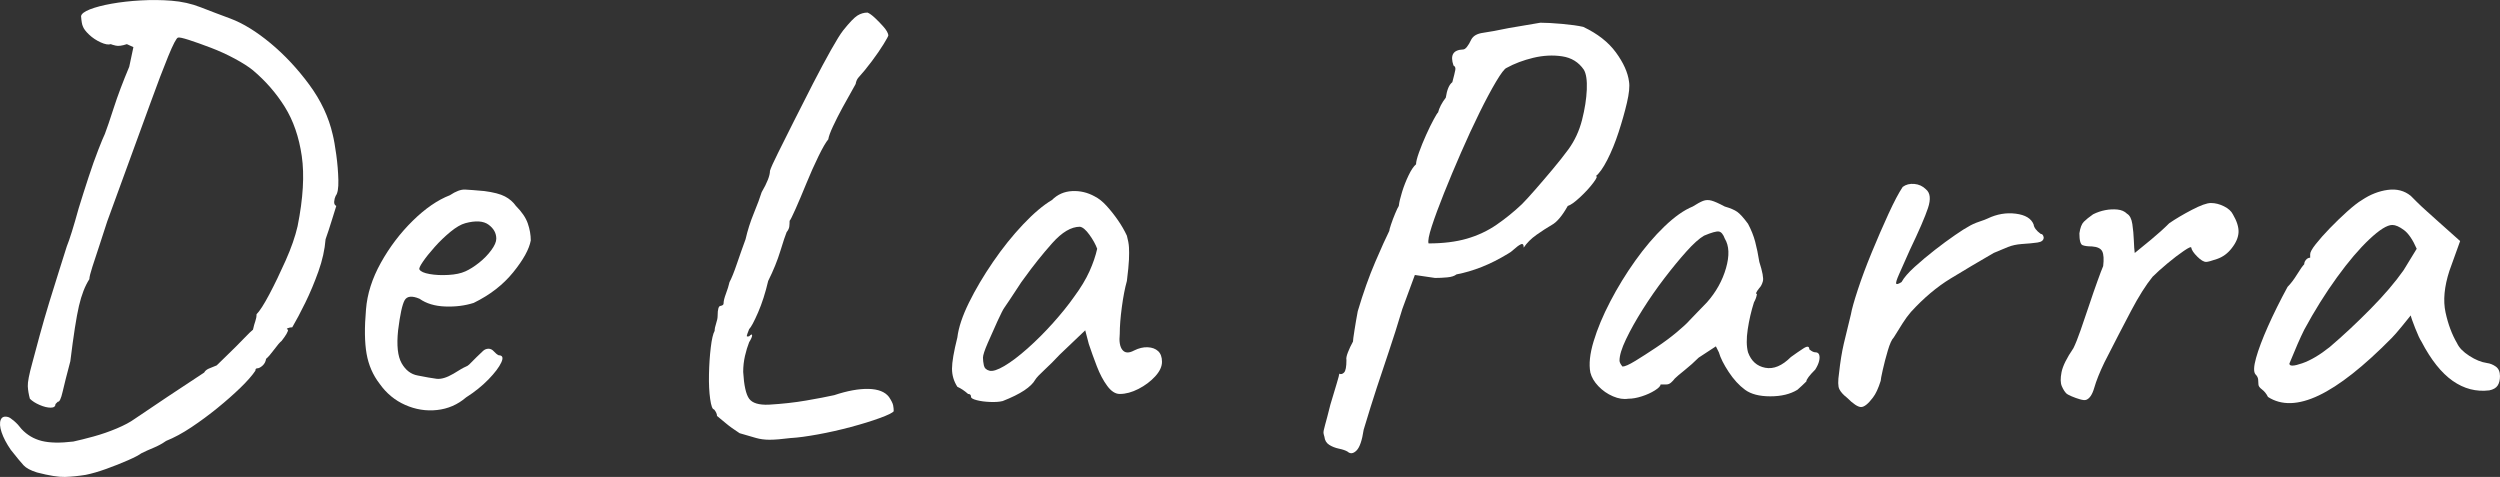
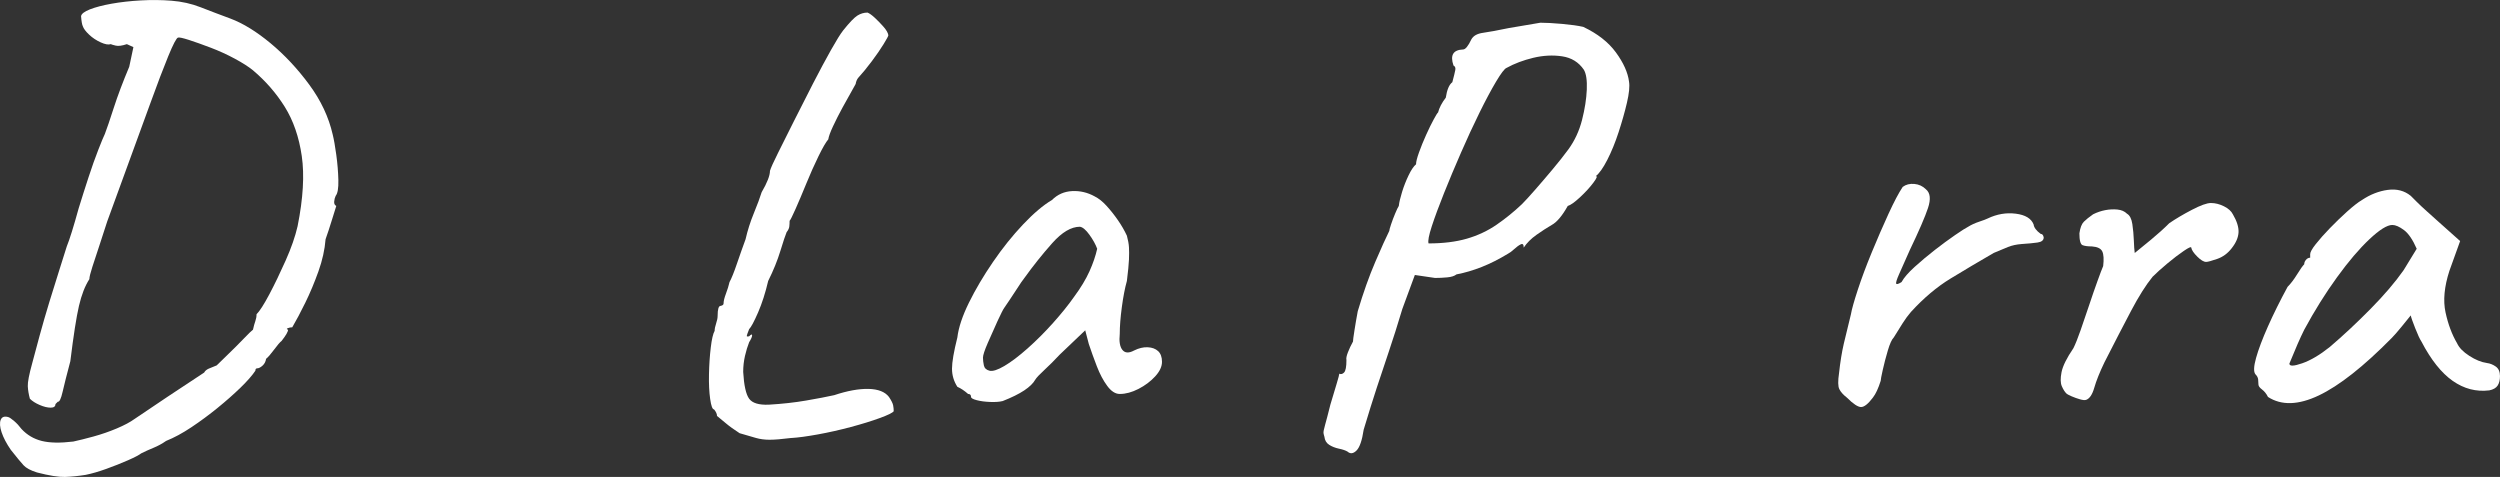
<svg xmlns="http://www.w3.org/2000/svg" id="a" viewBox="0 0 1944.54 370.98">
  <rect x="0" y="0" width="1944.54" height="370.98" fill="#333333" stroke="none" />
  <path d="M66.73,369.34c-5.86.93-11.27,1.46-16.2,1.62-4.94.15-12.19-1-21.75-3.47-4.94-1.55-8.41-3.4-10.41-5.55-2.01-2.16-5.32-6.17-9.95-12.03-3.4-4.94-5.78-9.49-7.17-13.65-1.39-4.17-1.62-7.4-.69-9.72.92-2.31,2.93-3.01,6.02-2.08.93.31,2.39,1.31,4.4,3.01,2,1.69,3.93,3.77,5.79,6.25,4.32,4.63,9.56,7.71,15.73,9.26,6.17,1.54,14.35,1.69,24.53.46,4.32-.93,9.56-2.24,15.73-3.93,6.17-1.7,12.18-3.78,18.05-6.25,5.86-2.47,10.48-4.94,13.88-7.4,16.35-11.11,34.4-23.14,54.14-36.09.61-1.23,1.77-2.23,3.47-3.01,1.69-.77,3.77-1.62,6.25-2.55,1.85-1.85,4.86-4.78,9.02-8.79,4.17-4.01,8.17-8.02,12.03-12.03,3.85-4.01,6.25-6.32,7.17-6.94.61-2.78,1.23-5.01,1.85-6.71.61-1.69.93-3.47.93-5.32,2.47-2.46,5.78-7.63,9.95-15.5s8.4-16.66,12.73-26.38c4.32-9.72,7.4-18.58,9.25-26.61,4.32-21.59,5.39-39.8,3.24-54.61-2.16-14.81-6.56-27.53-13.19-38.18-6.64-10.64-14.89-20.13-24.76-28.46-3.4-2.78-8.1-5.78-14.11-9.02s-12.26-6.09-18.74-8.56c-6.48-2.47-12.11-4.47-16.89-6.02-4.79-1.54-7.64-2.15-8.56-1.85-1.24.31-3.78,5.17-7.64,14.58-3.86,9.41-8.41,21.37-13.65,35.86-5.25,14.5-10.88,29.93-16.89,46.28-6.02,16.36-11.65,31.78-16.89,46.28-1.85,5.86-3.86,12.03-6.02,18.51-2.16,6.48-4.01,12.11-5.55,16.89-1.55,4.79-2.31,7.95-2.31,9.49-3.4,5.25-6.1,12.19-8.1,20.82-2.01,8.64-4.24,22.99-6.71,43.04-2.78,10.49-4.79,18.44-6.02,23.83-1.24,5.4-2.47,7.95-3.7,7.64-.31.31-.92.93-1.85,1.85,0,1.85-1.24,2.78-3.7,2.78s-5.32-.69-8.56-2.08c-3.24-1.39-5.78-3.01-7.63-4.86-.93-3.39-1.47-6.63-1.62-9.72-.16-3.08,1-9.1,3.47-18.05,1.54-5.86,3.47-13.03,5.78-21.52,2.31-8.48,4.86-17.27,7.64-26.38,2.78-9.1,5.39-17.5,7.87-25.22,2.47-7.71,4.32-13.57,5.55-17.58,2.16-5.24,5.24-15.11,9.25-29.62,2.47-8.02,5.01-16.04,7.64-24.06,2.62-8.02,5.16-15.19,7.64-21.52,2.47-6.32,4.17-10.41,5.09-12.26,1.54-4,3.85-10.79,6.94-20.36,3.08-9.56,7.09-20.2,12.03-31.93l3.24-15.27-5.09-2.31c-3.7,1.24-6.56,1.62-8.56,1.16-2.01-.46-3.32-.85-3.93-1.16-1.85.62-4.48.16-7.87-1.39-3.4-1.54-6.41-3.54-9.02-6.02-2.62-2.47-4.24-4.63-4.86-6.48-.62-1.23-1.08-3.85-1.39-7.87.3-1.85,2.62-3.62,6.94-5.32,4.32-1.69,9.95-3.16,16.89-4.4,6.94-1.23,14.5-2.08,22.67-2.54,8.17-.46,16.12-.38,23.83.23,8.02.62,15.57,2.31,22.67,5.09,7.09,2.78,14.81,5.71,23.14,8.79,9.87,3.7,20.28,10.11,31.24,19.2,10.95,9.1,20.98,19.83,30.08,32.16,9.1,12.34,15.19,25.3,18.28,38.87.93,3.7,1.85,8.95,2.78,15.73.93,6.79,1.46,13.35,1.62,19.67.15,6.33-.54,10.41-2.08,12.26-.62,1.24-1,2.7-1.16,4.4-.16,1.7.38,2.86,1.62,3.47-.31.92-1.39,4.4-3.24,10.41-1.85,6.02-3.55,11.19-5.09,15.5-.62,8.03-2.47,16.36-5.55,24.99-3.09,8.64-6.48,16.74-10.18,24.29-3.7,7.56-7.1,13.96-10.18,19.2-1.24,0-2.39.23-3.47.69-1.08.46-1,.85.23,1.16,0,1.55-1.7,4.48-5.09,8.79-1.24.93-3.17,3.17-5.78,6.71-2.62,3.55-4.71,5.94-6.25,7.17-.31,2.16-1.24,3.93-2.78,5.32-1.55,1.39-2.94,2.08-4.16,2.08-.93,0-1.39.62-1.39,1.85-2.47,3.7-6.33,8.1-11.57,13.19-5.25,5.09-11.19,10.34-17.82,15.73-6.64,5.4-13.42,10.41-20.36,15.04s-13.5,8.17-19.67,10.64c-3.09,2.15-6.33,3.93-9.72,5.32-3.4,1.39-6.64,2.85-9.72,4.4-1.55,1.23-4.94,3.01-10.18,5.32-5.25,2.31-10.88,4.55-16.89,6.71-6.02,2.16-11.34,3.7-15.96,4.63Z" fill="#fff" />
-   <path d="M362.42,309.19c-6.48,5.55-13.96,8.79-22.44,9.72-8.49.93-16.74-.38-24.76-3.93-8.03-3.54-14.66-9.02-19.9-16.43-5.25-6.78-8.64-14.58-10.18-23.37-1.55-8.79-1.7-20.28-.46-34.48.93-12.03,4.78-24.13,11.57-36.33,6.78-12.18,15.04-23.06,24.76-32.62,9.72-9.56,19.36-16.2,28.92-19.9,4.63-3.08,8.56-4.55,11.8-4.4,3.24.16,8.25.54,15.04,1.16,7.09.93,12.42,2.31,15.96,4.17,3.54,1.85,6.4,4.32,8.56,7.4,4.63,4.63,7.71,9.18,9.25,13.65,1.54,4.48,2.31,8.87,2.31,13.19-1.24,6.79-5.78,15.04-13.65,24.76-7.87,9.72-18.13,17.66-30.77,23.83-6.79,2.16-14.19,3.09-22.21,2.78-8.03-.3-14.66-2.31-19.9-6.02-5.86-2.47-9.72-2.08-11.57,1.16-1.85,3.24-3.55,11.03-5.09,23.37-1.24,11.73-.31,20.29,2.78,25.68,3.08,5.4,7.25,8.56,12.49,9.49,6.17,1.24,11.03,2.08,14.58,2.54,3.54.46,7.94-.85,13.19-3.93,4.93-3.08,8.02-4.86,9.25-5.32,1.23-.46,2.23-1.08,3.01-1.85s2.7-2.7,5.78-5.79c2.16-2.15,3.85-3.77,5.09-4.86,1.23-1.08,2.62-1.62,4.16-1.62s2.93.69,4.17,2.08c1.23,1.39,2.47,2.39,3.7,3.01,3.08,0,3.77,1.85,2.08,5.55-1.7,3.7-5.02,8.1-9.95,13.19-4.94,5.09-10.8,9.8-17.58,14.11ZM361.96,211.08c3.39-1.54,6.94-3.77,10.64-6.71,3.7-2.93,6.86-6.17,9.49-9.72,2.62-3.54,3.93-6.55,3.93-9.02,0-4.32-2.01-7.94-6.02-10.88-4.01-2.93-10.03-3.31-18.05-1.16-3.4.92-7.25,3.17-11.57,6.71-4.32,3.55-8.41,7.48-12.26,11.8-3.86,4.32-6.94,8.18-9.25,11.57-2.31,3.4-3.17,5.4-2.55,6.02.93,1.55,3.54,2.7,7.87,3.47,4.32.77,9.18,1,14.58.69,5.39-.3,9.79-1.23,13.19-2.78Z" fill="#fff" />
  <path d="M615.54,340.65c-7.4.93-13.04,1.39-16.89,1.39s-7.4-.46-10.64-1.39c-3.24-.92-7.48-2.16-12.73-3.7-4.32-2.78-7.95-5.4-10.87-7.87-2.94-2.47-5.17-4.32-6.71-5.55,0-1.54-.77-3.24-2.31-5.09-1.24,0-2.24-2.7-3.01-8.1-.77-5.39-1.08-11.8-.92-19.21.15-7.4.61-14.34,1.39-20.82.77-6.48,1.77-10.8,3.01-12.96,0-1.54.38-3.47,1.16-5.78.77-2.31,1.16-4.24,1.16-5.78,0-5.24.77-7.87,2.31-7.87,1.54-.3,2.31-.92,2.31-1.85,0-1.85.62-4.4,1.85-7.64,1.23-3.24,2.15-6.25,2.78-9.02,1.54-2.78,3.47-7.56,5.78-14.35,2.31-6.78,4.55-13.11,6.71-18.97,1.54-6.78,3.7-13.57,6.48-20.36,2.78-6.78,4.78-12.18,6.02-16.2,4.32-7.4,6.48-12.96,6.48-16.66.62-2.16,2.7-6.78,6.25-13.88,3.54-7.09,7.71-15.42,12.49-24.99,4.78-9.56,9.72-19.28,14.81-29.15,5.09-9.87,9.72-18.51,13.88-25.91s7.32-12.49,9.49-15.27c4.93-6.17,8.63-10.02,11.11-11.57,2.47-1.54,5.09-2.31,7.87-2.31,1.54.62,3.47,2.01,5.78,4.17,2.31,2.16,4.55,4.48,6.71,6.94,2.15,2.47,3.39,4.63,3.7,6.48,0,.62-1.24,2.94-3.7,6.94-2.47,4.01-5.55,8.49-9.25,13.42-3.7,4.94-7.25,9.26-10.64,12.96-.93,1.24-1.55,2.78-1.85,4.63-4.01,7.1-7.4,13.19-10.18,18.28-2.78,5.09-5.25,9.95-7.4,14.58-2.16,4.63-3.4,8.03-3.7,10.18-1.85,2.16-4.4,6.56-7.64,13.19-3.24,6.64-6.41,13.73-9.49,21.29-3.09,7.56-5.86,14.11-8.33,19.67-2.47,5.55-4.01,8.64-4.63,9.25,0,1.55-.08,3.01-.23,4.4-.16,1.39-.85,2.86-2.08,4.4-.92,2.16-2.54,7.02-4.86,14.58-2.31,7.56-5.48,15.35-9.49,23.37-2.16,9.25-4.79,17.43-7.87,24.53-3.09,7.1-5.4,11.42-6.94,12.96-1.24,3.09-1.85,4.86-1.85,5.32s.61.54,1.85.23c1.54-1.54,2.31-1.77,2.31-.69s-.77,2.86-2.31,5.32c-1.24,3.09-2.31,6.64-3.24,10.64-.92,4.01-1.39,8.18-1.39,12.49.61,10.49,2.15,17.43,4.63,20.82,2.47,3.4,7.56,4.94,15.27,4.63,10.48-.61,20.2-1.69,29.15-3.24,8.94-1.54,16.2-2.93,21.75-4.17,10.18-3.39,19.05-5.01,26.61-4.86,7.56.16,12.88,2.24,15.97,6.25,1.85,2.78,2.93,4.94,3.24,6.48.3,1.55.46,3.09.46,4.63-.92,1.24-4.55,3.01-10.87,5.32-6.33,2.31-13.81,4.63-22.44,6.94-8.64,2.31-17.2,4.24-25.68,5.78-8.49,1.54-15.35,2.47-20.59,2.78Z" fill="#fff" />
  <path d="M779.82,311.96c-2.47.62-5.71.85-9.72.69-4.01-.15-7.48-.62-10.41-1.39-2.94-.77-4.4-1.62-4.4-2.54,0-1.54-.77-2.31-2.31-2.31-2.78-2.47-5.55-4.32-8.33-5.55-2.78-4.32-4.17-9.02-4.17-14.11s1.39-13.19,4.17-24.29c.93-7.71,3.93-16.73,9.02-27.07,5.09-10.33,11.34-20.9,18.74-31.7,7.4-10.8,15.19-20.51,23.37-29.15,8.17-8.63,15.65-14.96,22.44-18.97,4.32-4.32,9.56-6.63,15.73-6.94,6.17-.3,12.03,1.08,17.58,4.17,3.08,1.55,6.17,4.01,9.25,7.4,3.08,3.4,6.02,7.1,8.79,11.11,2.78,4.01,5.09,8.03,6.94,12.03.93,3.4,1.46,6.41,1.62,9.02.15,2.62.15,5.78,0,9.49-.16,3.7-.69,9.25-1.62,16.66-1.55,5.55-2.86,12.34-3.93,20.36-1.08,8.03-1.62,14.97-1.62,20.82-.62,5.86.07,10.03,2.08,12.49,2,2.47,5.01,2.62,9.02.46,3.7-1.85,7.24-2.7,10.64-2.54,3.39.16,6.09,1.16,8.1,3.01,2,1.85,3.01,4.63,3.01,8.33s-1.78,7.48-5.32,11.34c-3.55,3.86-7.87,7.1-12.96,9.72-5.09,2.62-9.95,3.93-14.58,3.93-3.4,0-6.64-2.08-9.72-6.25-3.09-4.17-5.78-9.26-8.1-15.27-2.31-6.02-4.4-11.8-6.25-17.35l-2.78-10.64-19.9,18.97c-4.01,4.32-7.95,8.26-11.8,11.8-3.86,3.55-6.25,6.1-7.17,7.64-1.55,2.78-4.4,5.55-8.56,8.33-4.17,2.78-9.8,5.55-16.89,8.33ZM781.21,284.66c5.24-3.08,11.26-7.63,18.05-13.65,6.78-6.02,13.42-12.65,19.9-19.9,6.48-7.25,11.87-13.96,16.2-20.13,5.24-7.09,9.25-13.72,12.03-19.9,2.78-6.17,4.78-12.03,6.02-17.58-1.24-3.39-3.24-7.01-6.02-10.88-2.78-3.85-5.25-5.94-7.4-6.25-6.79,0-13.96,4.24-21.52,12.73-7.56,8.49-14.89,17.66-21.98,27.53-1.24,1.55-2.94,4.01-5.09,7.4-2.16,3.4-4.24,6.56-6.25,9.49-2.01,2.94-3.32,4.86-3.93,5.78-.93,1.24-2.7,4.71-5.32,10.41-2.62,5.71-5.17,11.42-7.63,17.12-2.47,5.71-3.7,9.49-3.7,11.34s.23,3.86.69,6.02c.46,2.16,1.92,3.55,4.4,4.17,2.47.62,6.32-.61,11.57-3.7Z" fill="#fff" />
  <path d="M1048.2,351.3c-1.55-.93-3.78-1.7-6.71-2.31-2.94-.62-5.48-1.62-7.64-3.01-2.16-1.39-3.4-3.47-3.7-6.25-.31-.93-.54-1.85-.69-2.78-.16-.93.23-3.01,1.16-6.25.93-3.24,2.31-8.56,4.17-15.96,1.85-6.17,3.47-11.57,4.86-16.2,1.39-4.63,2.08-7.25,2.08-7.87,1.23.62,2.47.31,3.7-.92s1.85-4.47,1.85-9.72c-.31-1.23.07-3.24,1.16-6.02,1.08-2.78,2.39-5.55,3.93-8.33,0-.93.38-3.85,1.16-8.79.77-4.93,1.62-9.87,2.55-14.81,4.32-14.5,8.86-27.3,13.65-38.41,4.78-11.11,8.4-19.12,10.87-24.06,0-.62.46-2.31,1.39-5.09.93-2.78,2-5.62,3.24-8.56,1.23-2.93,2.15-4.86,2.78-5.78.3-2.78,1.16-6.4,2.54-10.88,1.39-4.47,3.08-8.79,5.09-12.96,2-4.17,3.93-7.01,5.78-8.56,0-1.85.77-4.93,2.31-9.25,1.54-4.32,3.39-8.86,5.55-13.65,2.15-4.78,4.16-8.86,6.02-12.26,1.85-3.39,2.93-5.09,3.24-5.09.93-3.7,2.93-7.56,6.02-11.57.93-6.17,2.62-10.18,5.09-12.03,1.23-4.63,2-7.79,2.31-9.49.3-1.69-.16-2.85-1.39-3.47-2.78-8.02-.31-12.18,7.4-12.49,1.85,0,4.01-2.62,6.48-7.87,1.54-2.78,4.55-4.47,9.02-5.09,4.47-.61,11.18-1.85,20.13-3.7,5.86-.92,14.04-2.31,24.53-4.16,4.32,0,9.95.31,16.89.92,6.94.62,12.42,1.39,16.43,2.31,11.11,5.25,19.59,11.88,25.45,19.9,5.86,8.03,9.26,15.58,10.18,22.67.62,3.7.07,9.18-1.62,16.43-1.7,7.25-3.86,14.89-6.48,22.91-2.62,8.03-5.55,15.2-8.79,21.52-3.24,6.33-6.25,10.57-9.02,12.73,1.54-.3.93,1.39-1.85,5.09-2.78,3.7-6.25,7.48-10.41,11.34-4.17,3.86-7.33,6.09-9.49,6.71-4.32,7.71-8.49,12.65-12.5,14.81-3.7,2.16-7.63,4.71-11.8,7.64-4.17,2.94-7.48,6.25-9.95,9.95,0-2.47-.77-3.31-2.31-2.54-1.55.77-3.24,2.01-5.09,3.7-1.85,1.7-3.4,2.86-4.63,3.47-7.1,4.32-13.96,7.79-20.59,10.41-6.64,2.62-13.19,4.56-19.67,5.79-1.55,1.24-3.93,2.01-7.17,2.31-3.24.31-6.41.46-9.49.46l-15.73-2.31-9.72,26.38c-3.7,12.34-7.17,23.3-10.41,32.86-3.24,9.57-6.41,19.05-9.49,28.46-3.09,9.41-6.48,20.29-10.18,32.62-1.24,8.33-3.09,13.72-5.55,16.2-2.47,2.47-4.79,2.78-6.94.93ZM1111.14,189.33c11.41,0,21.36-1.23,29.85-3.7,8.48-2.47,16.2-6.09,23.14-10.88,6.94-4.78,13.49-10.1,19.67-15.96,2.47-2.47,5.86-6.17,10.18-11.11,4.32-4.93,8.87-10.25,13.65-15.96,4.78-5.71,8.87-10.87,12.26-15.5,4.93-6.78,8.48-14.42,10.64-22.91,2.16-8.48,3.39-16.35,3.7-23.6.3-7.25-.46-12.42-2.31-15.5-4.01-5.86-9.65-9.33-16.89-10.41-7.25-1.08-14.74-.69-22.44,1.16-7.72,1.85-14.66,4.48-20.82,7.87-1.55.62-4.24,4.17-8.1,10.64-3.86,6.48-8.18,14.58-12.96,24.29-4.79,9.72-9.57,20.06-14.34,31-4.79,10.95-9.18,21.45-13.19,31.47-4.01,10.03-7.17,18.59-9.49,25.68-2.31,7.1-3.17,11.57-2.54,13.42Z" fill="#fff" />
-   <path d="M1266.62,310.11c-3.7.62-7.71,0-12.03-1.85-4.32-1.85-8.1-4.47-11.34-7.87-3.24-3.39-5.32-6.94-6.25-10.64-1.24-6.48-.39-14.58,2.55-24.29,2.93-9.72,7.24-20.05,12.96-31,5.71-10.95,12.18-21.52,19.44-31.7,7.25-10.18,14.81-19.04,22.67-26.61,7.87-7.56,15.19-12.73,21.98-15.5,3.39-2.16,6.09-3.62,8.1-4.4,2-.77,4.17-.85,6.48-.23,2.31.62,5.78,2.16,10.41,4.63,4.32,1.24,7.56,2.62,9.72,4.16,2.15,1.55,4.93,4.63,8.33,9.26,2.46,4.63,4.32,9.25,5.55,13.88,1.23,4.63,2.31,9.88,3.24,15.73,2.47,7.71,3.39,12.73,2.78,15.04-.62,2.31-1.55,4.09-2.78,5.32-2.47,3.09-3.09,4.63-1.85,4.63-.31,2.16-1.08,4.32-2.31,6.48-2.16,6.79-3.78,13.81-4.86,21.06-1.08,7.25-1.01,13.19.23,17.82,2.46,6.79,6.94,10.8,13.42,12.03,6.48,1.24,13.11-1.54,19.9-8.33,3.39-2.46,6.63-4.7,9.72-6.71,3.08-2,4.63-1.77,4.63.69,1.85,1.55,3.39,2.31,4.63,2.31,1.54,0,2.54.62,3.01,1.85.46,1.24.46,2.86,0,4.86-.46,2.01-1.47,4.25-3.01,6.71-4.63,4.63-6.94,7.72-6.94,9.26-2.16,2.16-4.48,4.32-6.94,6.48-5.55,3.4-12.57,5.09-21.06,5.09s-15.04-1.69-19.67-5.09c-4.63-3.39-8.87-8.02-12.73-13.88-3.86-5.86-6.41-10.95-7.64-15.27l-2.31-4.63-13.42,8.79c-3.4,3.4-7.02,6.64-10.88,9.72-3.86,3.09-6.41,5.25-7.63,6.48-.93,1.24-1.93,2.31-3.01,3.24-1.08.93-2.24,1.39-3.47,1.39h-4.63c0,1.24-1.47,2.78-4.4,4.63-2.94,1.85-6.33,3.4-10.18,4.63-3.86,1.24-7.33,1.85-10.41,1.85ZM1271.94,280.73c4.78-2.93,10.18-6.4,16.2-10.41,6.02-4.01,11.41-8.02,16.2-12.03,4.78-4.01,8.1-7.09,9.95-9.25,1.23-1.23,3.24-3.31,6.02-6.25,2.78-2.93,5.24-5.47,7.4-7.64,7.09-8.02,12.03-16.89,14.81-26.61,2.78-9.72,2.46-17.35-.93-22.91-1.24-3.39-2.78-5.24-4.63-5.55-1.85-.3-5.71.77-11.57,3.24-3.7,2.16-8.26,6.25-13.65,12.26-5.4,6.02-11.11,12.96-17.12,20.82-6.02,7.87-11.65,15.96-16.89,24.29-5.25,8.33-9.57,16.04-12.96,23.14-3.4,7.1-5.09,12.65-5.09,16.66,0,1.24.77,2.78,2.31,4.63,1.85,0,5.16-1.46,9.95-4.4Z" fill="#fff" />
  <path d="M1436.45,309.19c-2.78-2.16-4.71-4.32-5.78-6.48-1.08-2.16-1.16-6.32-.23-12.49.93-8.63,2.16-16.27,3.7-22.91,1.54-6.63,3.39-14.27,5.55-22.91.62-3.7,2.39-10.02,5.32-18.97,2.93-8.94,6.55-18.66,10.88-29.15,4.32-10.48,8.63-20.43,12.96-29.85,4.32-9.41,8.02-16.43,11.11-21.06,2.47-1.85,5.47-2.62,9.02-2.31,3.54.31,6.55,1.7,9.02,4.17,3.39,2.78,3.93,7.63,1.62,14.58-2.31,6.94-7.02,17.82-14.11,32.62-3.7,8.33-6.48,14.58-8.33,18.74-1.85,4.16-2.62,6.64-2.31,7.4.3.77,1.69.39,4.17-1.16,1.85-3.39,5.24-7.32,10.18-11.8,4.93-4.47,10.18-8.86,15.73-13.19,5.55-4.32,10.79-8.17,15.73-11.57,4.93-3.39,8.33-5.55,10.18-6.48,2.47-1.54,5.32-2.85,8.56-3.93,3.24-1.08,5.47-1.92,6.71-2.54,7.09-3.39,14.35-4.63,21.75-3.7s12.03,3.7,13.88,8.33c.3,2.47,2.15,4.94,5.55,7.4,1.23,0,2,.93,2.31,2.78,0,2.16-1.62,3.47-4.86,3.93s-7.33.85-12.26,1.16c-4.01.31-7.56,1.08-10.64,2.31-3.09,1.24-6.79,2.78-11.11,4.63-11.73,6.79-22.91,13.42-33.55,19.9s-20.9,15.12-30.77,25.91c-2.16,2.47-4.32,5.4-6.48,8.79-2.16,3.4-4.48,7.1-6.94,11.11-1.55,1.55-3.09,4.94-4.63,10.18-1.55,5.25-2.86,10.26-3.93,15.04-1.08,4.79-1.62,7.64-1.62,8.56-1.85,5.86-3.86,10.18-6.02,12.96-3.7,4.94-6.79,7.4-9.25,7.4s-6.17-2.47-11.11-7.4Z" fill="#fff" />
  <path d="M1622.47,311.04c-.93.31-2.47.16-4.63-.46-2.16-.61-4.32-1.39-6.48-2.31-2.16-.93-3.55-1.69-4.17-2.31-1.24-1.23-2.39-3.08-3.47-5.55-1.08-2.47-1.16-6.09-.23-10.88.93-4.78,4.01-11.03,9.26-18.74,1.54-3.08,3.39-7.71,5.55-13.88,2.15-6.17,4.4-12.73,6.71-19.67,2.31-6.94,4.47-13.19,6.48-18.74,2-5.55,3.47-9.41,4.4-11.57.61-5.24.38-9.02-.69-11.34-1.08-2.31-3.78-3.62-8.1-3.93-3.09,0-5.48-.3-7.17-.93-1.7-.61-2.54-3.7-2.54-9.25.61-4.32,1.77-7.32,3.47-9.02s4.08-3.62,7.17-5.78c3.08-1.54,6.25-2.62,9.49-3.24,3.24-.62,6.4-.77,9.49-.46,3.08.31,5.55,1.39,7.4,3.24,2.15,1.24,3.54,3.93,4.17,8.1.61,4.17,1,8.41,1.16,12.73.15,4.32.38,7.56.69,9.72,3.08-2.47,7.33-5.94,12.73-10.41,5.39-4.47,10.1-8.71,14.11-12.73,4.93-3.39,10.79-6.86,17.58-10.41,6.78-3.54,11.72-5.32,14.81-5.32,3.39,0,6.78.85,10.18,2.55,3.39,1.7,5.71,3.78,6.94,6.25,3.08,5.25,4.55,9.88,4.4,13.88-.16,4.01-1.93,8.18-5.32,12.49-3.09,4.01-6.87,6.79-11.34,8.33-4.48,1.55-7.33,2.31-8.56,2.31-1.85,0-4.17-1.39-6.94-4.17-2.78-2.78-4.32-5.09-4.63-6.94,0-.93-1.93-.07-5.78,2.54-3.86,2.62-8.1,5.86-12.73,9.72-4.63,3.86-8.49,7.33-11.57,10.41-5.25,6.48-10.8,15.27-16.66,26.38-5.86,11.11-12.81,24.53-20.82,40.26-3.7,7.71-6.33,14.27-7.87,19.67-1.55,5.4-3.7,8.56-6.48,9.49Z" fill="#fff" />
  <path d="M1764.06,308.72c-1.24-2.47-2.78-4.4-4.63-5.78-1.85-1.39-2.78-2.7-2.78-3.93s-.08-2.54-.23-3.93c-.16-1.39-.85-2.7-2.08-3.93-1.55-1.85-1.39-6.09.46-12.73,1.85-6.63,4.93-14.81,9.25-24.53,4.32-9.72,9.41-19.97,15.27-30.77,2.46-2.47,4.93-5.71,7.4-9.72,2.47-4.01,4.32-6.63,5.55-7.87,0-1.23.46-2.39,1.39-3.47.93-1.08,2-1.62,3.24-1.62v-2.78c0-1.54,1.46-4.16,4.4-7.87,2.93-3.7,6.55-7.79,10.88-12.26,4.32-4.47,8.79-8.79,13.42-12.96,4.63-4.16,8.48-7.17,11.57-9.02,6.48-4.32,13.19-6.94,20.13-7.87,6.94-.92,12.88.62,17.82,4.63.92.93,2.47,2.47,4.63,4.63,2.16,2.16,4.7,4.55,7.64,7.17,2.93,2.62,5.94,5.32,9.02,8.1l17.12,15.27-8.33,23.14c-4.01,12.34-5.02,23.14-3.01,32.39,2,9.25,5.01,17.28,9.02,24.06,1.54,3.4,4.7,6.64,9.49,9.72,4.78,3.09,9.33,4.94,13.65,5.55,2.47.31,4.78,1.24,6.94,2.78,2.15,1.55,3.24,4.01,3.24,7.4,0,3.09-.62,5.55-1.85,7.4-1.24,1.85-3.4,3.09-6.48,3.7-10.18,1.24-19.67-1.23-28.46-7.4-8.79-6.17-16.89-16.35-24.29-30.54-1.24-1.85-2.86-5.32-4.86-10.41-2.01-5.09-3.17-8.4-3.47-9.95-1.24,1.55-3.55,4.4-6.94,8.56-3.4,4.17-6.02,7.17-7.87,9.02-21.91,22.21-40.8,37.1-56.69,44.66-15.89,7.56-29.08,7.95-39.57,1.16ZM1790.67,282.58c6.63-2.31,13.8-6.55,21.52-12.73,10.48-8.94,21.05-18.81,31.7-29.62,10.64-10.8,19.2-20.82,25.68-30.08l10.18-16.66c-3.09-7.09-6.41-11.95-9.95-14.58-3.55-2.62-6.56-3.93-9.02-3.93-4.01,0-9.95,3.7-17.82,11.11-7.87,7.4-16.28,17.28-25.22,29.62-8.95,12.34-17.43,25.91-25.45,40.72-3.09,6.17-6.94,14.97-11.57,26.38,0,2.16,3.31,2.08,9.95-.23Z" fill="#fff" />
</svg>